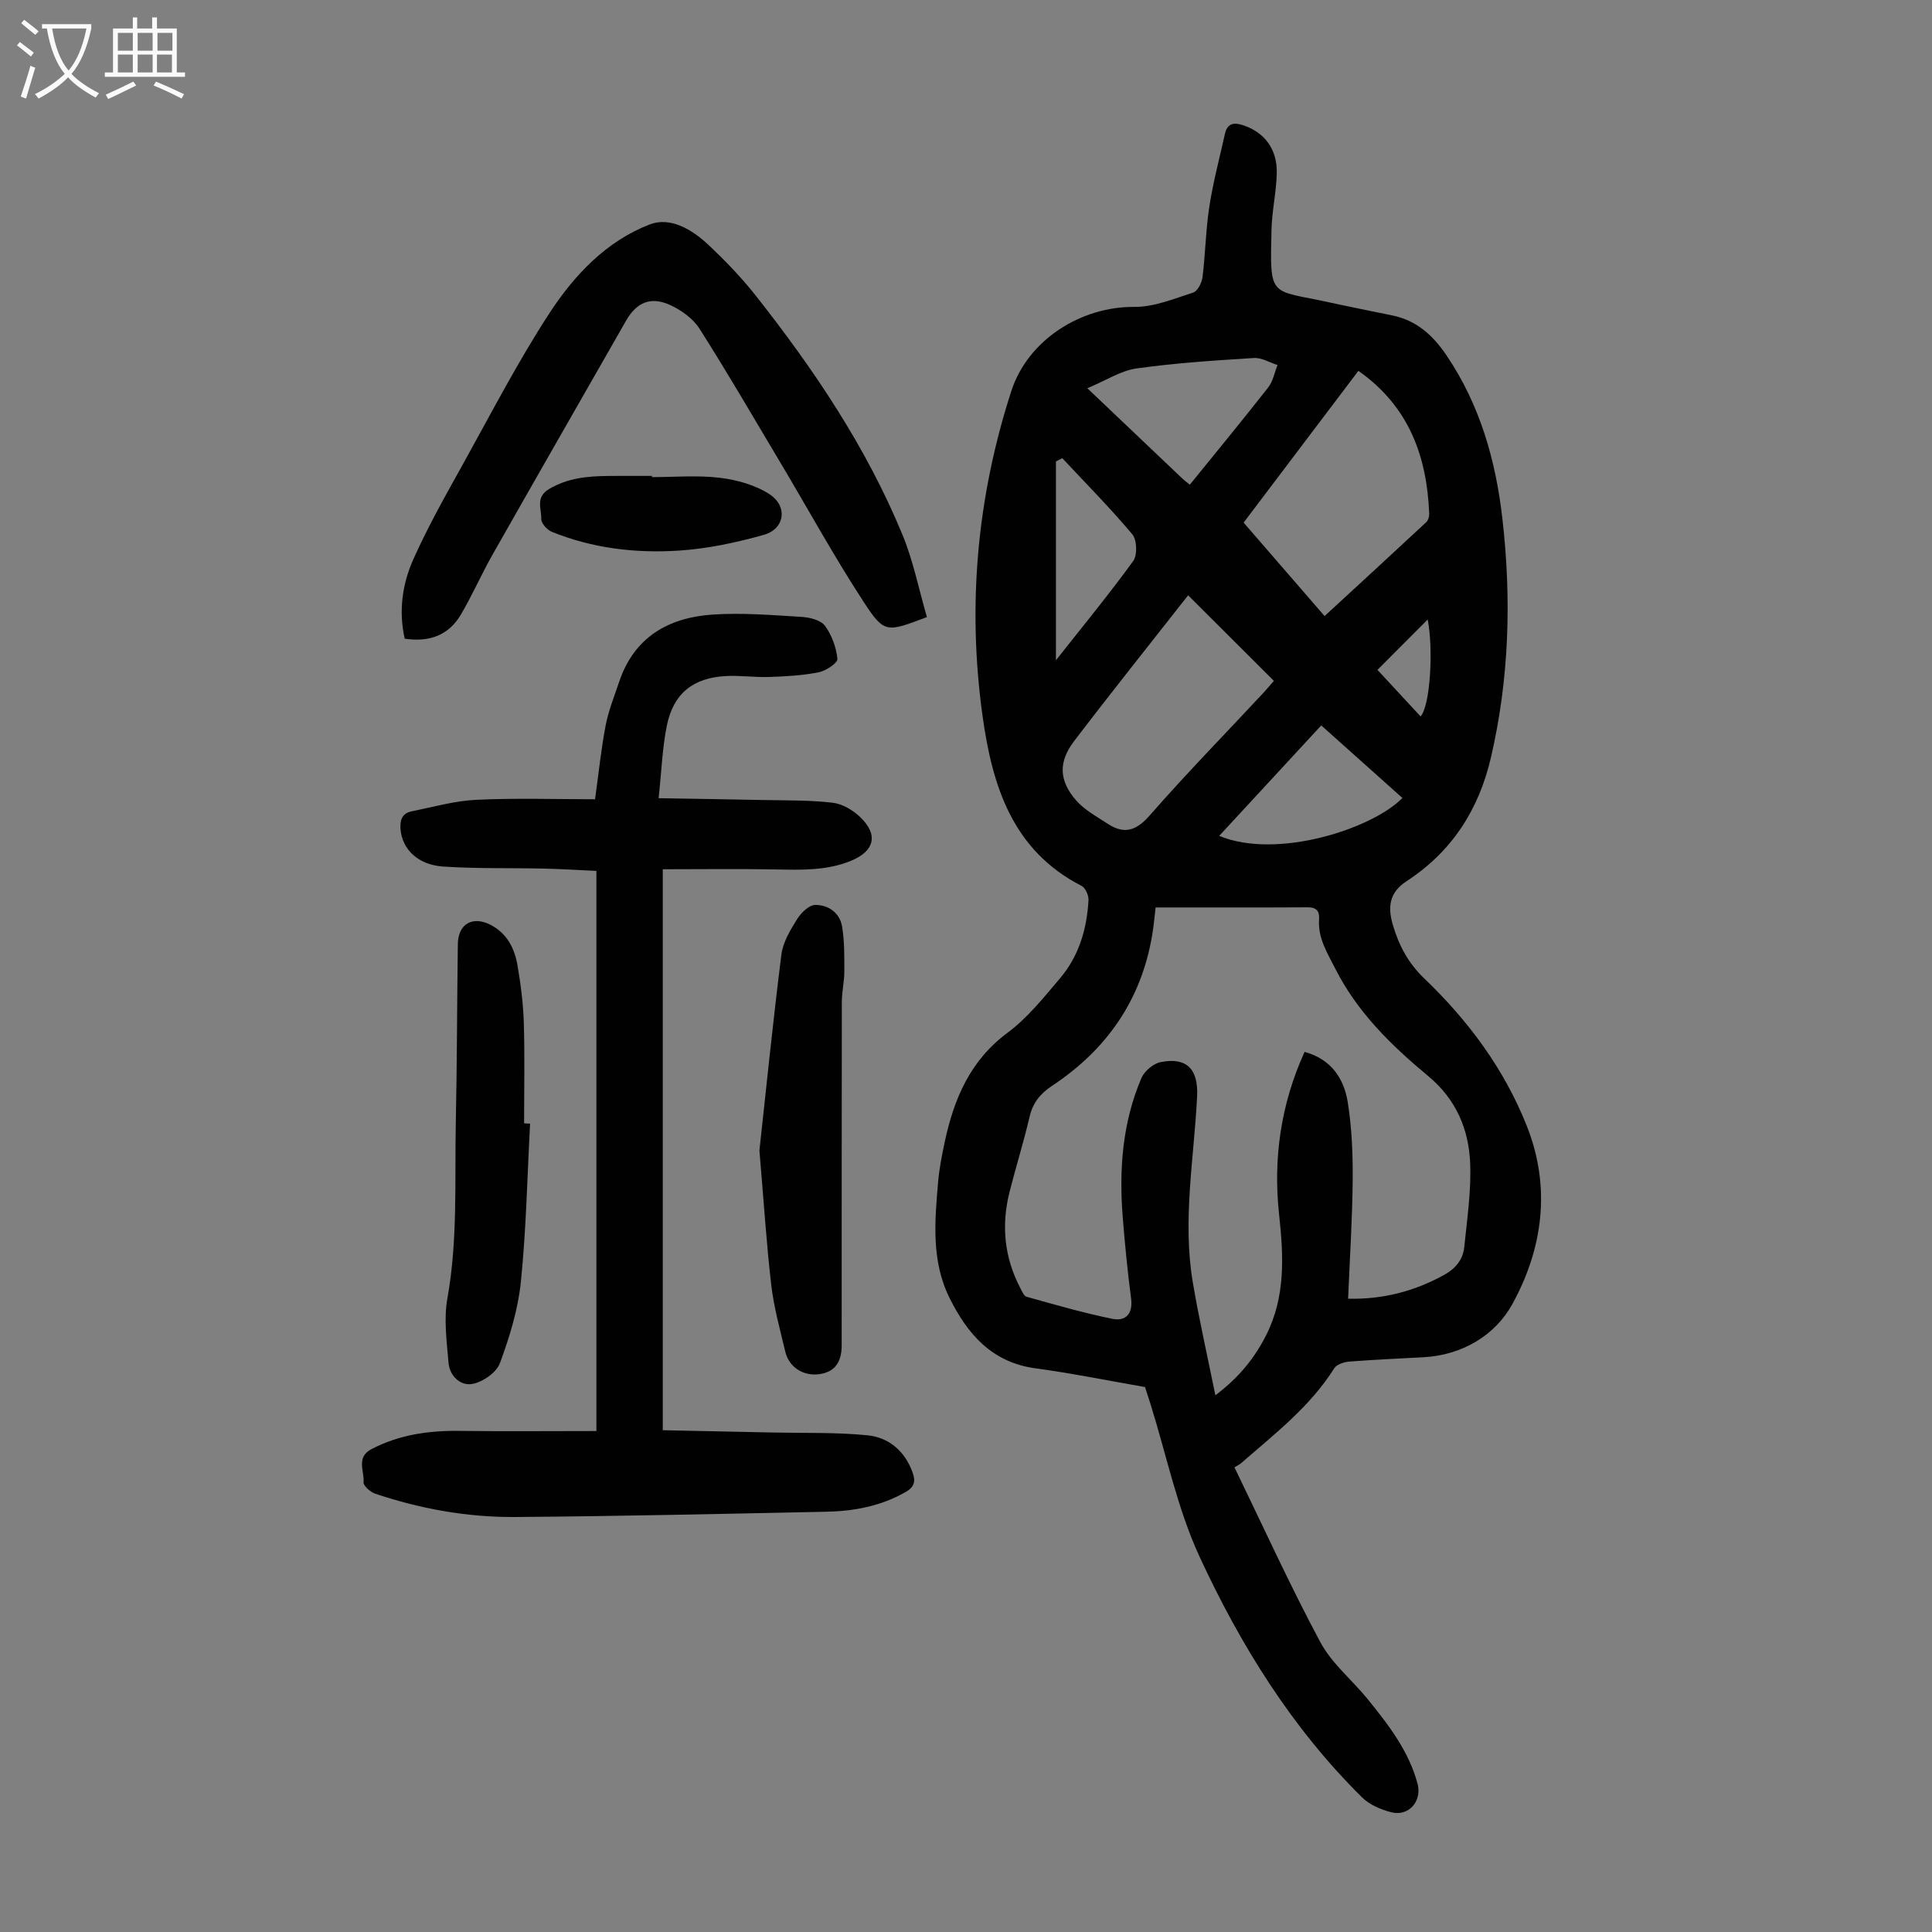
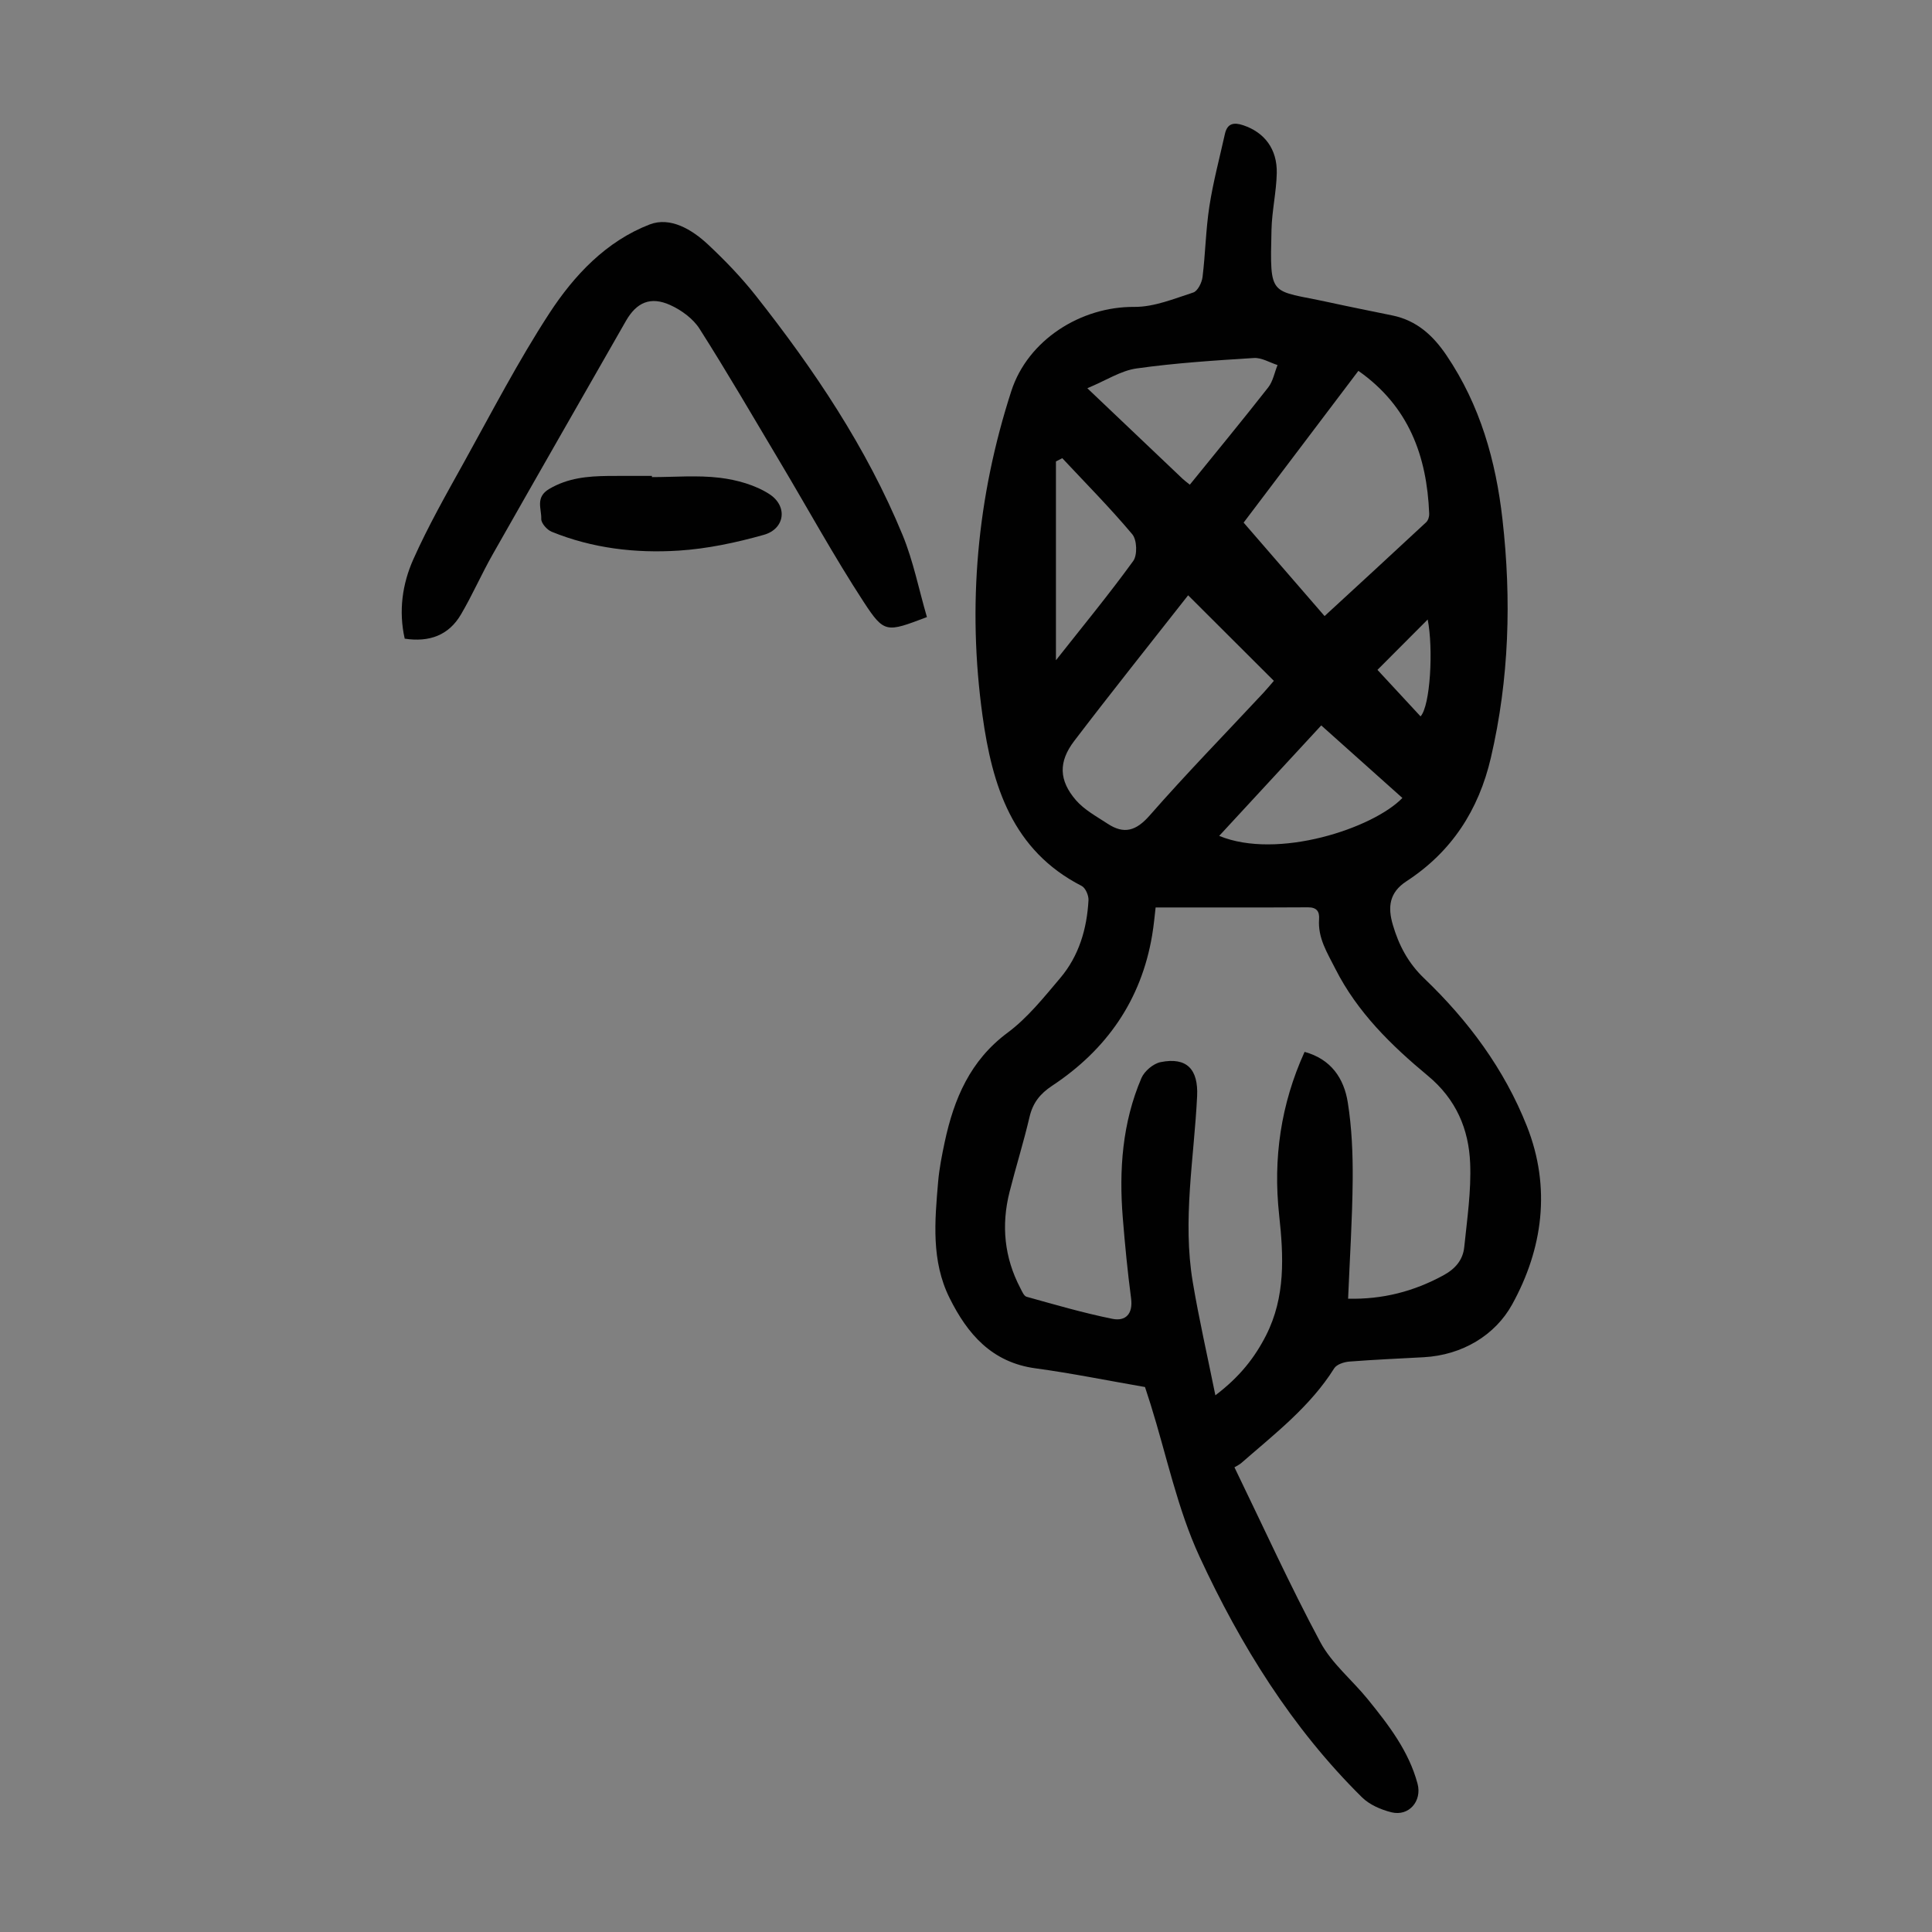
<svg xmlns="http://www.w3.org/2000/svg" enable-background="new 0 0 400 400" viewBox="0 0 400 400">
  <rect x="0" y="0" width="400" height="400" fill="#808080" stroke="none" />
  <g fill="#010101">
    <path d="m255.58 303.79c6.01 12.38 11.51 24.5 17.78 36.2 2.37 4.43 6.6 7.84 9.83 11.83 4.3 5.31 8.49 10.71 10.3 17.49.95 3.58-1.79 6.79-5.39 5.91-2.18-.54-4.57-1.57-6.13-3.12-14.51-14.34-25.14-31.49-33.61-49.79-4.6-9.95-6.84-21-10.14-31.55-.43-1.38-.89-2.76-1.16-3.59-7.8-1.35-15.2-2.86-22.66-3.87-9.05-1.22-14.1-7.1-17.81-14.58-3.81-7.66-3.06-15.9-2.36-24.05.24-2.77.79-5.53 1.37-8.26 1.91-8.91 5.25-16.84 13.01-22.6 4.16-3.09 7.52-7.33 10.91-11.33 3.87-4.58 5.52-10.18 5.84-16.11.05-.98-.62-2.53-1.4-2.94-14.42-7.37-18.54-20.84-20.54-35.25-3.17-22.82-1.14-45.29 5.97-67.24 3.41-10.52 14.35-17.5 25.48-17.4 4.06.03 8.2-1.69 12.18-2.98.91-.29 1.77-2.02 1.92-3.18.6-4.88.67-9.82 1.42-14.67.78-5.05 2.11-10.01 3.22-15 .49-2.18 1.84-2.43 3.78-1.78 4.39 1.47 7.07 4.91 6.95 9.95-.09 3.9-1 7.78-1.09 11.67-.34 14.36-.41 12.35 11.91 15.04 4.36.95 8.75 1.82 13.12 2.72 5.03 1.04 8.42 4.13 11.23 8.3 6.94 10.29 10.19 21.79 11.56 33.92 1.88 16.57 1.4 33.02-2.4 49.35-2.53 10.86-8.14 19.49-17.47 25.57-3.58 2.33-3.91 5.35-2.83 9.02 1.24 4.24 3.17 7.91 6.48 11.08 9.13 8.74 16.59 18.77 21.28 30.62 5.05 12.76 3.27 25.43-3.05 36.89-3.5 6.35-10.29 10.5-18.32 10.94-5.13.28-10.27.5-15.4.9-1.1.09-2.62.58-3.13 1.4-4.98 7.93-12.29 13.54-19.18 19.56-.43.38-.96.62-1.47.93zm-16.32-115.91c-.17 1.36-.35 3.57-.72 5.75-2.26 13.46-9.45 23.72-20.7 31.16-2.51 1.66-4.01 3.55-4.69 6.48-1.22 5.22-2.83 10.34-4.14 15.53-1.73 6.87-1.09 13.53 2.22 19.85.35.67.75 1.67 1.31 1.83 5.89 1.64 11.78 3.36 17.77 4.57 2.73.55 4.29-1.01 3.87-4.23-.73-5.54-1.27-11.11-1.72-16.68-.8-9.91-.1-19.69 3.86-28.94.62-1.44 2.46-3 3.98-3.3 5.42-1.09 7.82 1.49 7.55 7.07-.63 12.82-3.06 25.62-.9 38.47 1.28 7.65 3.02 15.21 4.68 23.44 5.04-3.81 8.15-7.8 10.5-12.42 4.04-7.97 3.63-16.38 2.7-24.93-1.27-11.65.34-22.91 5.27-33.75 5.52 1.51 8.15 5.52 8.94 10.44.84 5.26 1.06 10.66 1.02 16-.07 8.12-.6 16.24-.95 24.66 7.16.17 13.58-1.5 19.7-4.82 2.51-1.36 4.08-3.21 4.35-5.89.59-5.76 1.45-11.56 1.22-17.31-.28-7.09-2.91-13.28-8.74-18.12-7.56-6.28-14.59-13.12-19.16-22.14-1.68-3.33-3.66-6.38-3.38-10.29.11-1.6-.48-2.46-2.29-2.46-10.39.06-20.77.03-31.55.03zm41.98-111.1c-7.95 10.51-15.8 20.9-23.76 31.42 5.97 6.9 11.8 13.62 16.76 19.35 7.12-6.56 14.1-12.96 21.03-19.42.42-.39.66-1.19.63-1.79-.48-11.91-4.21-22.22-14.66-29.56zm-35.25 46.47c-7.91 10.08-15.87 20.04-23.6 30.18-3.28 4.31-3.16 8.15.37 12.24 1.74 2.01 4.28 3.37 6.56 4.87 3.42 2.25 5.91 1.49 8.73-1.73 7.59-8.67 15.65-16.92 23.51-25.35.81-.87 1.56-1.79 2.18-2.5-5.99-5.97-11.75-11.72-17.75-17.71zm-20.87-42.87c7.16 6.81 13.46 12.8 19.76 18.78.39.37.83.67 1.46 1.19 5.5-6.79 10.95-13.4 16.23-20.14.99-1.27 1.3-3.07 1.93-4.63-1.63-.52-3.3-1.56-4.89-1.46-8.11.51-16.24 1.03-24.28 2.16-3.25.45-6.28 2.46-10.21 4.1zm27.3 92.68c12.09 4.99 31.86-1.57 37.93-7.85-5.56-4.97-11.11-9.93-16.8-15.02-7.14 7.72-14.03 15.18-21.13 22.87zm-33.8-36.36c5.41-6.86 10.92-13.55 16-20.55.89-1.22.78-4.38-.19-5.53-4.58-5.46-9.62-10.54-14.5-15.76-.44.23-.88.45-1.31.68zm75.49 11.62c2.03-2.21 2.67-14.01 1.48-20.06-3.32 3.33-6.75 6.77-10.4 10.43 2.73 2.94 5.73 6.18 8.92 9.63z" />
-     <path d="m123.48 296.28c0-39.28 0-77.41 0-115.97-3.91-.18-7.43-.4-10.95-.48-6.92-.15-13.87.04-20.77-.42-5.26-.35-8.46-3.59-8.83-7.64-.17-1.91.28-3.38 2.29-3.79 4.46-.9 8.91-2.18 13.41-2.39 8.24-.39 16.51-.11 24.57-.11.79-5.72 1.28-10.57 2.2-15.33.59-3.05 1.79-5.98 2.78-8.95 3.1-9.29 10.23-13.35 19.37-13.96 6.11-.41 12.29.11 18.42.48 1.69.1 3.95.66 4.83 1.85 1.42 1.91 2.34 4.47 2.58 6.85.08.82-2.38 2.47-3.87 2.77-3.34.66-6.8.85-10.22.97-3.01.11-6.04-.36-9.04-.19-6.78.37-10.85 3.64-12.19 10.28-.94 4.66-1.1 9.47-1.7 15.01 7.54.13 14.42.22 21.31.37 4.9.1 9.84 0 14.69.56 2.04.23 4.27 1.56 5.79 3.03 3.77 3.67 2.87 7-1.94 8.99-5.02 2.07-10.24 1.9-15.52 1.8-7.8-.15-15.61-.04-23.47-.04v116.14c7.93.17 15.46.32 22.99.48 6.46.14 12.96-.07 19.37.57 4.44.44 7.76 3.26 9.36 7.69.64 1.78.45 2.99-1.48 4.08-5.13 2.92-10.68 3.94-16.42 4.06-21.46.44-42.93.93-64.39 1.09-9.88.07-19.59-1.68-28.98-4.83-1-.34-2.46-1.63-2.4-2.36.2-2.31-1.62-5.17 1.65-6.87 5.72-2.98 11.81-3.85 18.17-3.77 9.45.12 18.93.03 28.39.03z" />
    <path d="m191.91 127.76c-8.37 3.16-8.8 3.44-13.09-3.13-6.15-9.43-11.58-19.34-17.35-29.02-5.49-9.21-10.88-18.49-16.63-27.53-1.34-2.11-3.77-3.88-6.09-4.93-4.08-1.84-6.96-.54-9.15 3.28-9.21 16.12-18.45 32.22-27.6 48.36-2.31 4.07-4.19 8.39-6.56 12.42-2.53 4.32-6.54 5.79-11.65 5.02-1.29-5.74-.49-11.33 1.78-16.42 3.08-6.91 6.84-13.52 10.52-20.15 5.74-10.35 11.2-20.9 17.65-30.8 5.13-7.87 11.77-14.92 20.77-18.39 4.28-1.65 8.77 1.05 12.11 4.18 3.5 3.28 6.86 6.77 9.83 10.53 12.09 15.32 22.95 31.46 30.42 49.59 2.22 5.39 3.36 11.24 5.04 16.99z" />
-     <path d="m157.23 238.2c1.36-12.39 2.78-26.51 4.55-40.58.32-2.53 1.83-5.03 3.22-7.27.82-1.33 2.47-2.97 3.77-2.99 2.68-.04 5.09 1.59 5.57 4.44.51 3.04.47 6.19.47 9.29 0 2.11-.51 4.22-.52 6.32-.04 23.72-.02 47.45-.03 71.17 0 3.59-1.57 5.55-4.75 5.94-3.25.4-6.18-1.48-6.93-4.69-1.08-4.56-2.35-9.12-2.9-13.76-1-8.65-1.55-17.35-2.45-27.87z" />
-     <path d="m109.75 232.63c-.59 10.93-.8 21.9-1.91 32.77-.58 5.71-2.34 11.4-4.33 16.81-.71 1.94-3.51 3.89-5.66 4.31-2.48.49-4.76-1.6-4.99-4.39-.36-4.41-1.01-8.98-.24-13.26 2.18-12.12 1.5-24.31 1.75-36.48.26-12.31.25-24.62.42-36.93.06-4.18 3.05-5.89 6.76-3.99 3.4 1.75 4.97 4.83 5.58 8.33.68 3.95 1.2 7.97 1.32 11.97.21 6.93.06 13.87.06 20.8.42.04.83.05 1.24.06z" />
    <path d="m134.97 98.78c4.69 0 9.44-.42 14.06.14 3.53.43 7.32 1.48 10.26 3.38 3.87 2.51 3.21 7.2-1.14 8.43-5.75 1.62-11.71 2.89-17.65 3.27-8.95.57-17.86-.48-26.29-3.91-.96-.39-2.18-1.78-2.15-2.66.08-2.09-1.29-4.47 1.65-6.2 3.88-2.29 7.96-2.64 12.21-2.69 3.02-.03 6.04-.01 9.06-.01-.01.09-.01.17-.01.25z" />
  </g>
-   <path d="m6.4 11.7c-1-.8-1.9-1.6-2.9-2.3l.6-.7c.9.7 1.9 1.4 2.9 2.2zm-2.1 8.3c.7-2.1 1.4-4.2 2-6.4.2.1.6.3 1 .4-.7 2.3-1.3 4.4-1.9 6.4zm3-12.8c-1.1-.9-2.1-1.7-2.9-2.4l.6-.7c1 .8 2 1.5 3 2.4zm1.4-1.3v-.9h10.2v.9c-.9 4.2-2.3 7.3-4.1 9.4 1.3 1.4 3.2 2.7 5.7 4-.2.2-.4.5-.7.9-2.5-1.4-4.4-2.7-5.7-4.2-1.4 1.5-3.5 3-6.1 4.4 0 0 0 0-.1-.1-.3-.4-.5-.7-.7-.8 2.7-1.3 4.7-2.8 6.2-4.2-1.8-2.2-3-5.3-3.7-9.4zm9.2 0h-7.1c.6 3.8 1.7 6.7 3.4 8.7 1.7-2 2.9-4.8 3.7-8.7z" fill="#fbfafa" />
-   <path d="m31.6 3.6h.9v2.3h4.1v9.1h1.7v.9h-16.6v-.9h1.7v-9.1h4.1v-2.3h.9v2.3h3.1v-2.3zm-4 13.3.6.8c-1.9.9-3.8 1.9-5.8 2.8-.2-.3-.3-.6-.5-.9 2-.9 3.9-1.8 5.7-2.7zm-3.2-10.1v3.7h3.1v-3.7zm0 4.5v3.7h3.1v-3.7zm4.1-4.5v3.7h3.1v-3.7zm0 4.5v3.7h3.1v-3.7zm9.1 9.1c-2.1-1.1-4.1-2-5.8-2.7l.5-.8c2.2.9 4.1 1.8 5.8 2.6zm-1.9-13.6h-3.1v3.7h3.1zm-3.2 4.5v3.7h3.1v-3.7z" fill="#fbfafa" />
</svg>